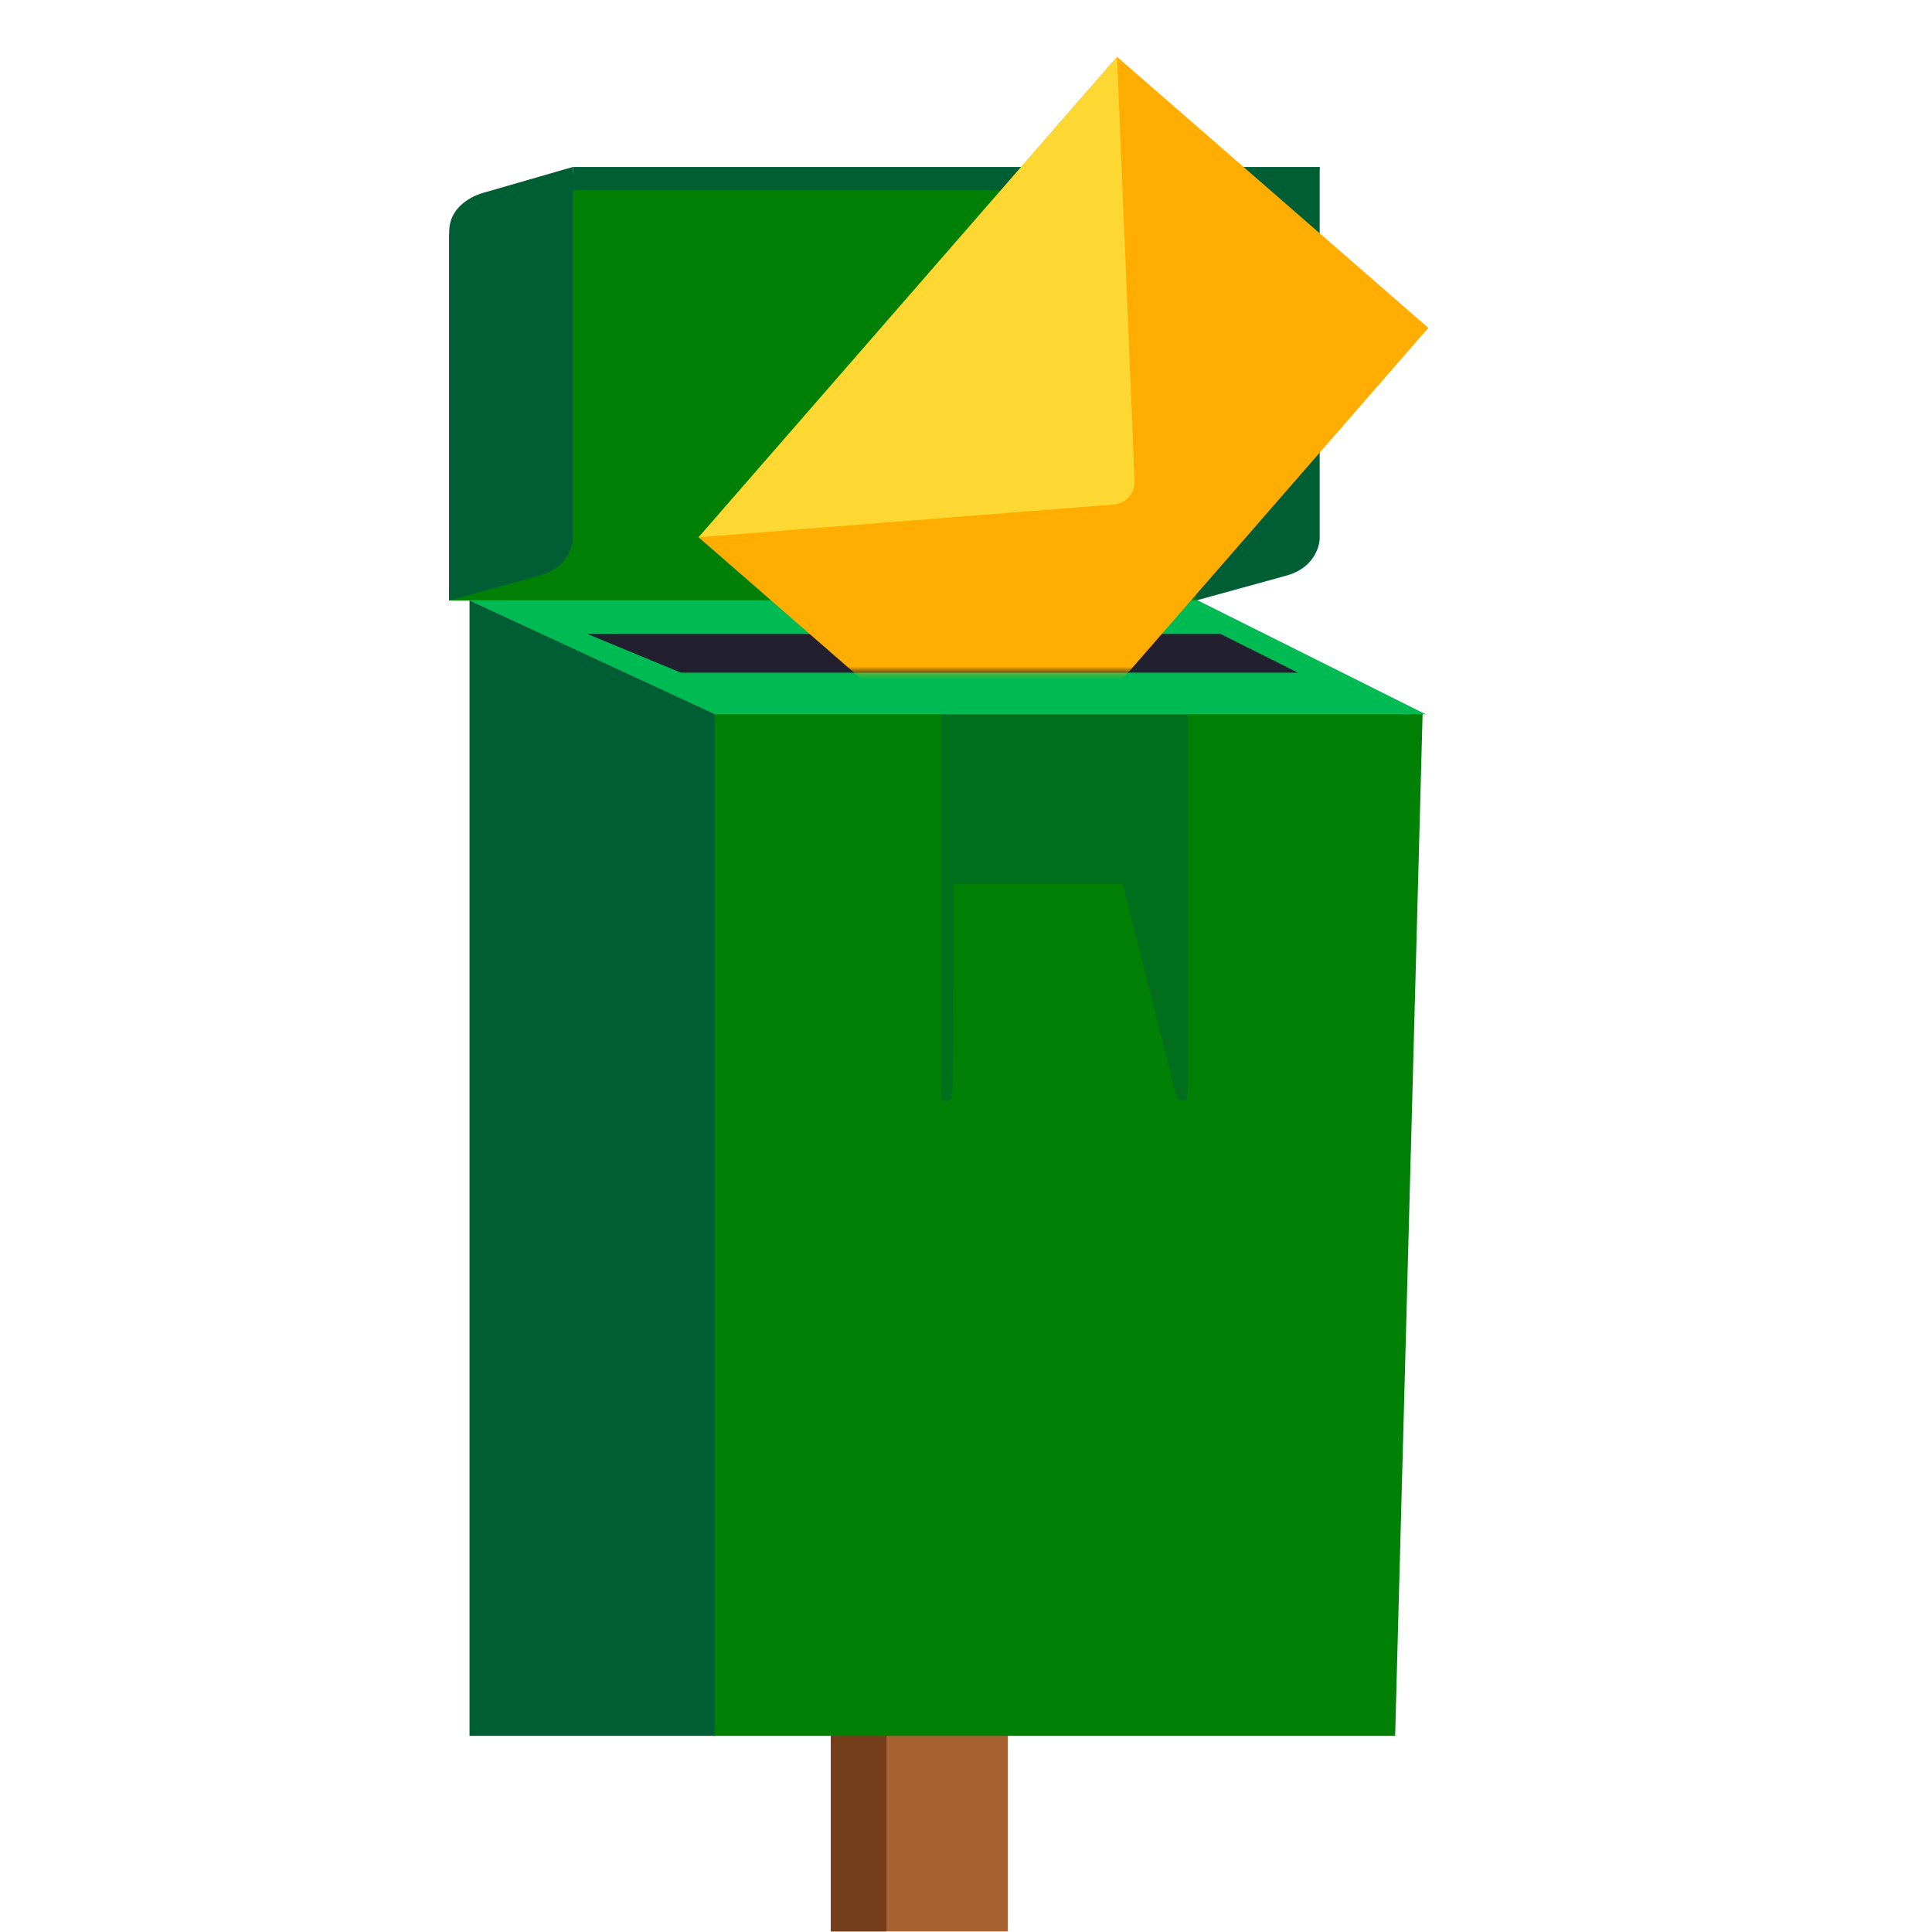
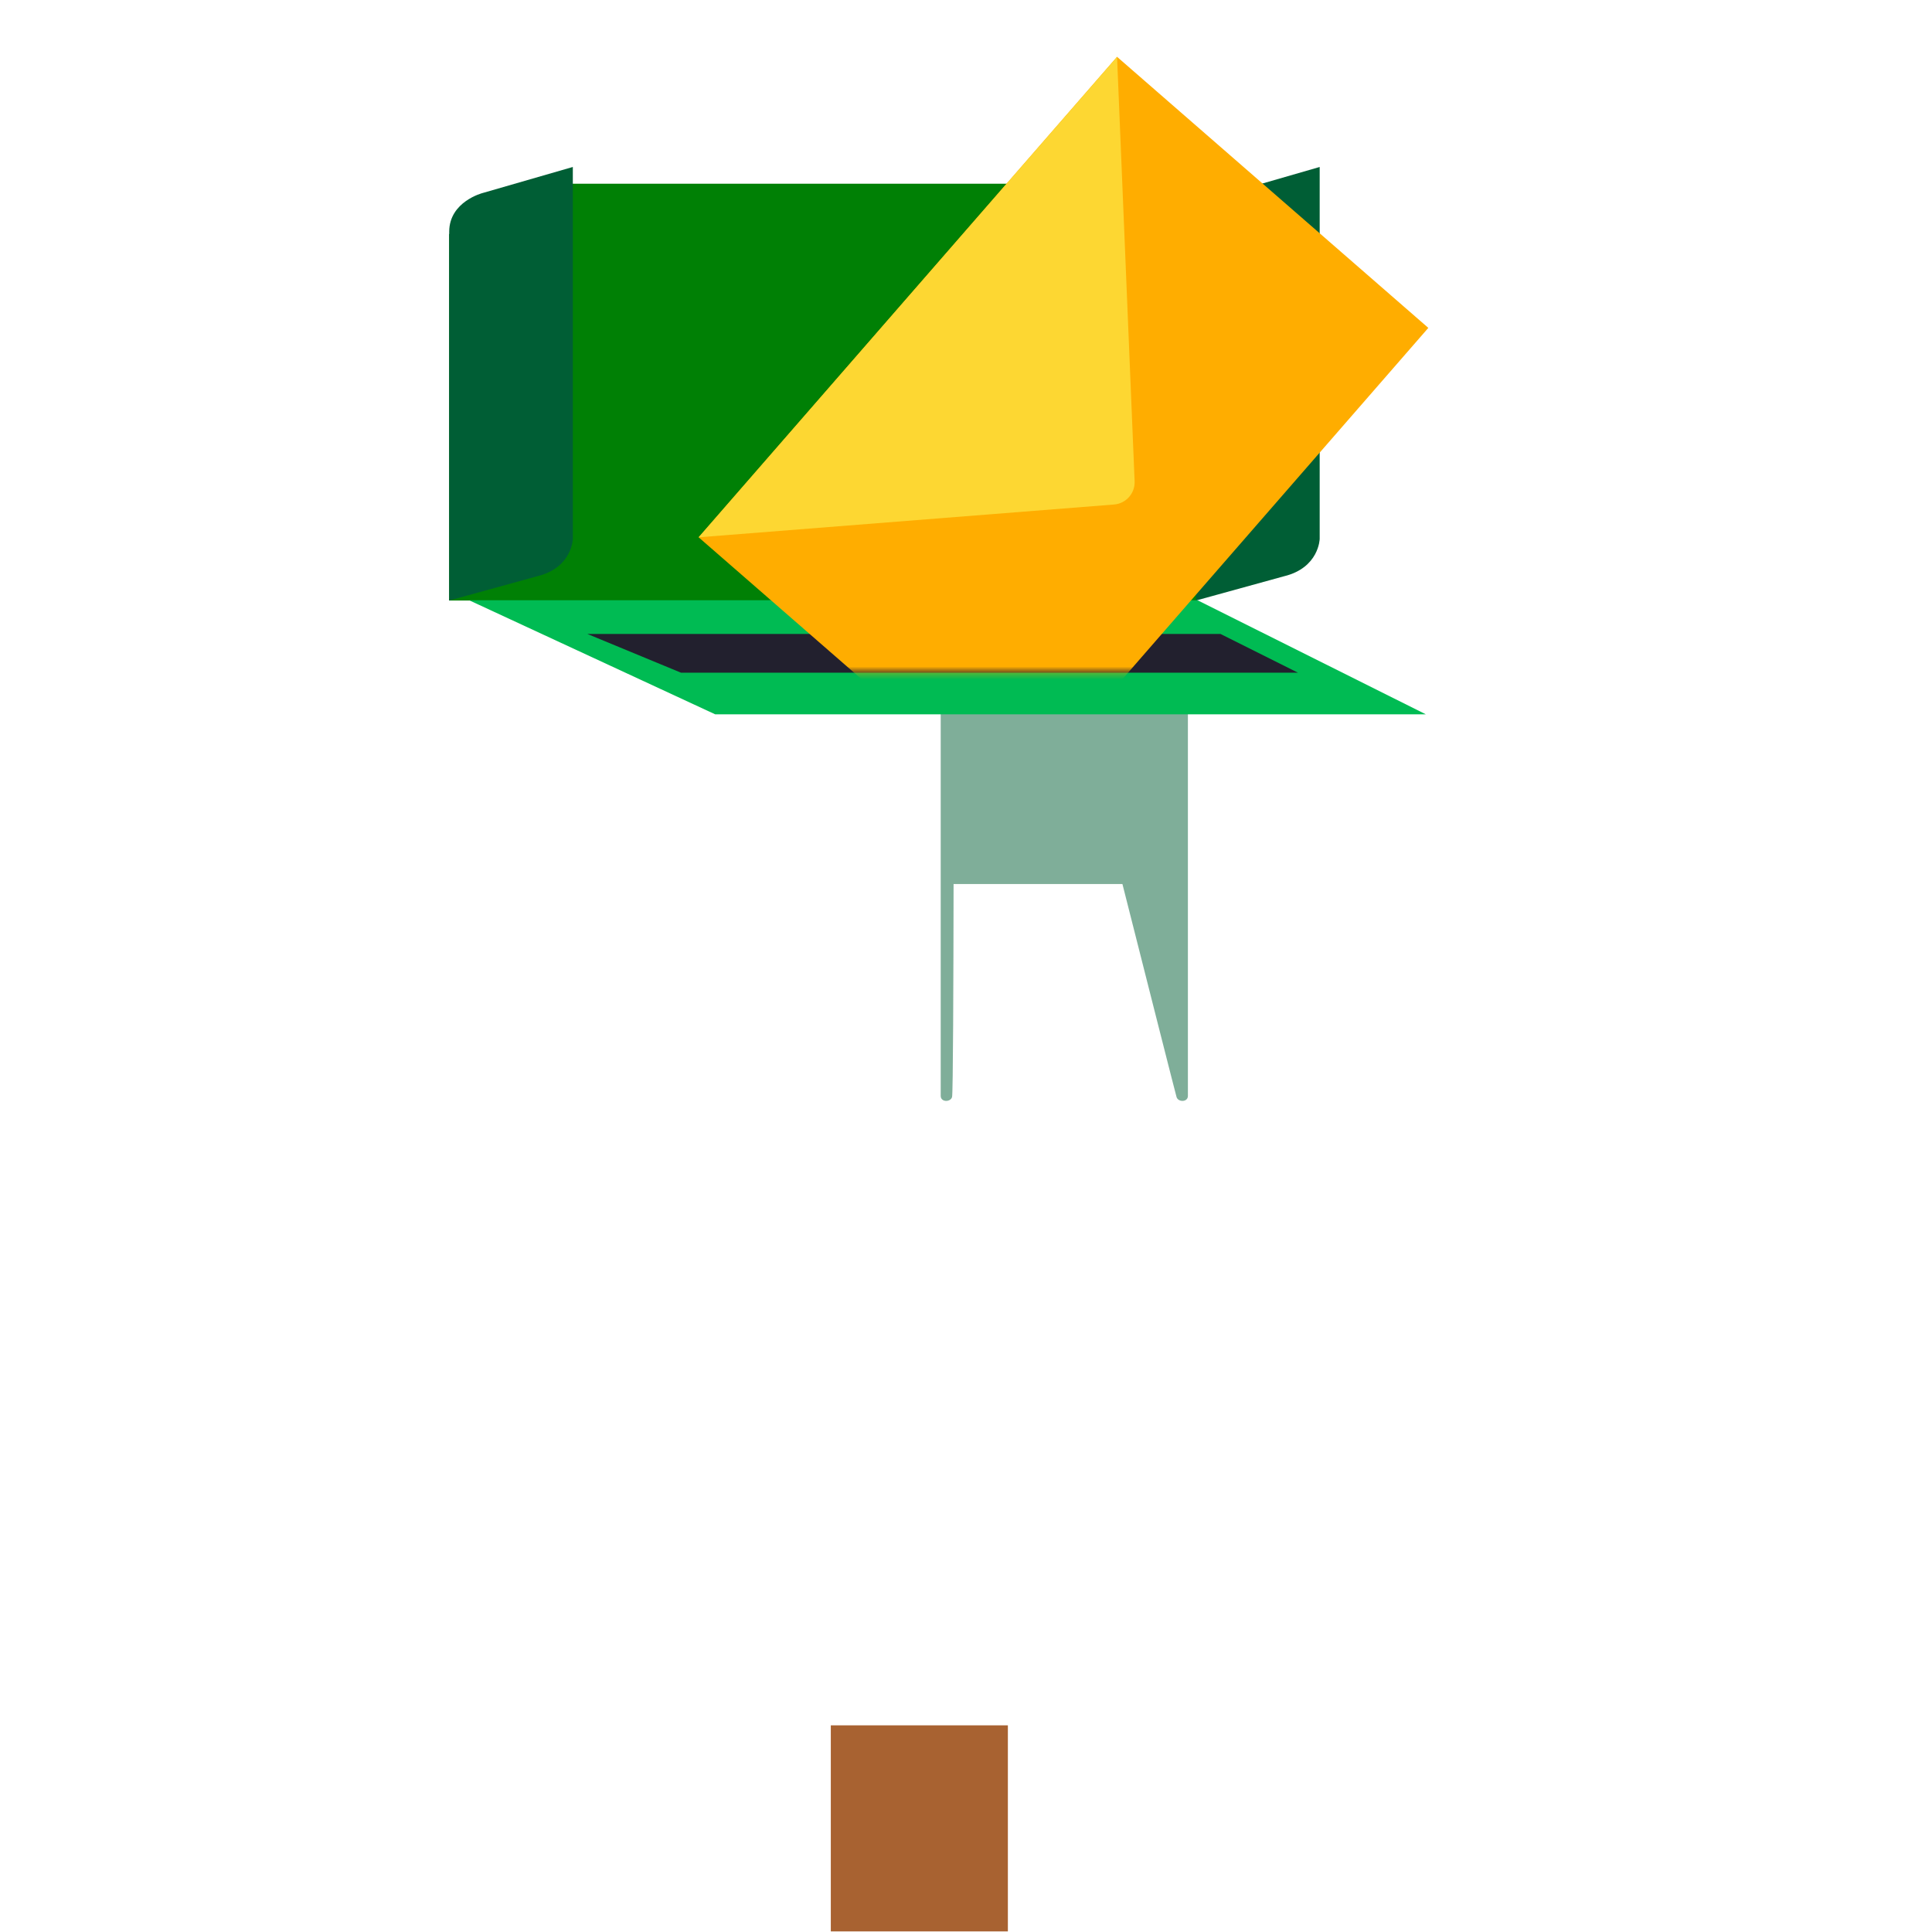
<svg xmlns="http://www.w3.org/2000/svg" width="300" height="300" viewBox="0 0 300 300" fill="none">
  <path fill-rule="evenodd" clip-rule="evenodd" d="M129.007 299.907H156.502V267.911H129.007V299.907Z" fill="#A86231" />
-   <path fill-rule="evenodd" clip-rule="evenodd" d="M129.007 299.907H137.662V267.911H129.007V299.907Z" fill="#753E1A" />
+   <path fill-rule="evenodd" clip-rule="evenodd" d="M129.007 299.907V267.911H129.007V299.907Z" fill="#753E1A" />
  <path d="M69.74 36.35V93.245H185.824L200.852 28.53H87.785L69.74 36.35Z" fill="#008005" />
-   <path d="M69.74 36.35V93.245H185.824L200.852 28.53H87.785L69.74 36.35Z" fill="#008005" />
-   <path d="M88.981 25.928L88.804 29.542H204.644L204.913 25.928H88.981Z" fill="#005E35" />
  <path d="M185.725 93.245L199.367 89.486C204.828 88.172 204.92 83.684 204.92 83.684V25.928L190.923 29.969C190.923 29.969 185.745 31.283 185.719 35.949C185.692 40.615 185.719 93.245 185.719 93.245H185.725Z" fill="#005E35" />
-   <path d="M220.908 110.797H110.732V269.542H216.637L220.902 110.797H220.908Z" fill="#008005" />
  <path opacity="0.5" d="M146.073 110.594V170.17C146.073 171.169 147.578 171.175 147.835 170.354C147.992 169.868 148.051 151.79 148.071 137.274H174.291C177.964 151.79 182.545 169.868 182.696 170.354C182.952 171.175 184.457 171.169 184.457 170.17V110.594H146.067H146.073Z" fill="#005E35" />
-   <path d="M110.963 269.542H72.908V93.186L110.963 110.797V269.542Z" fill="#005E35" />
  <path d="M185.948 93.206H72.842L111.061 110.922H221.408L185.948 93.206Z" fill="#00BB53" />
  <path d="M189.504 98.436H91.196L105.745 104.456H201.549L189.51 98.436H189.504Z" fill="#22202E" />
  <mask id="mask0_19587_1989" style="mask-type:luminance" maskUnits="userSpaceOnUse" x="88" y="8" width="142" height="97">
    <path d="M229.74 8.002H88.291V104.306H229.74V8.002Z" fill="white" />
  </mask>
  <g mask="url(#mask0_19587_1989)">
    <path d="M173.451 8.82L108.48 83.429L156.819 125.522L221.789 50.914L173.451 8.82Z" fill="#FFAD00" />
    <path d="M108.485 83.434L173.456 8.836L176.183 74.734C176.262 76.6 174.849 78.197 172.983 78.341L108.479 83.434H108.485Z" fill="#FDD732" />
  </g>
  <path d="M69.753 93.245L83.396 89.486C88.856 88.172 88.948 83.684 88.948 83.684V25.928L74.951 29.969C74.951 29.969 69.78 31.283 69.753 35.949C69.727 40.615 69.753 93.245 69.753 93.245Z" fill="#005E35" />
</svg>